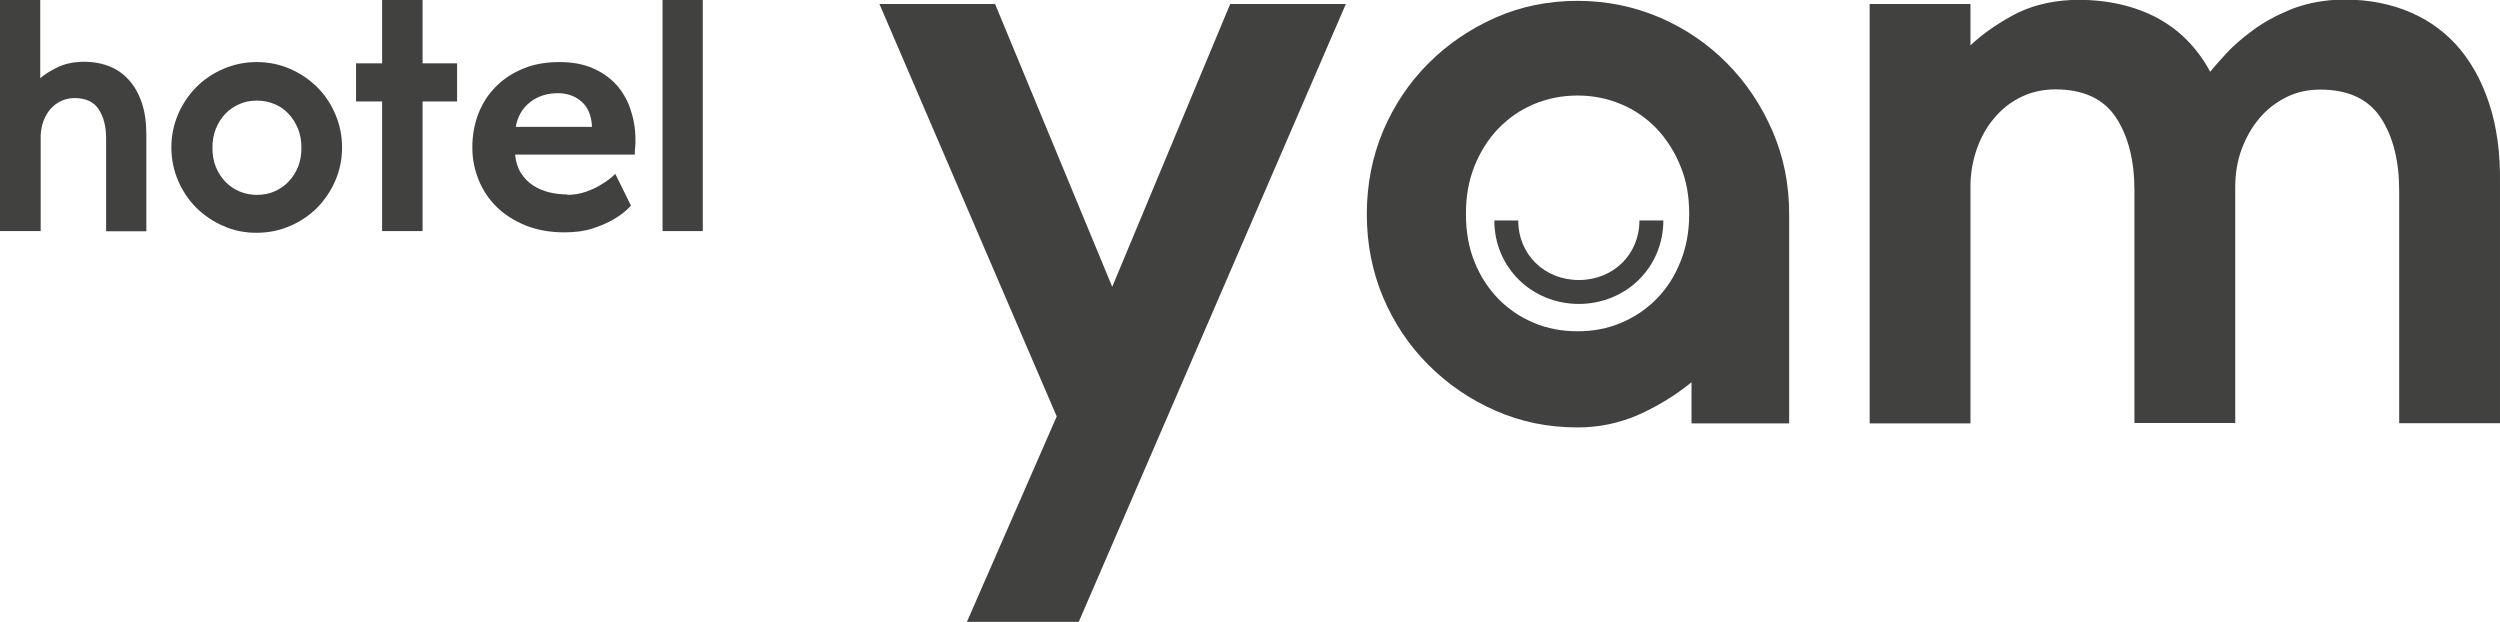
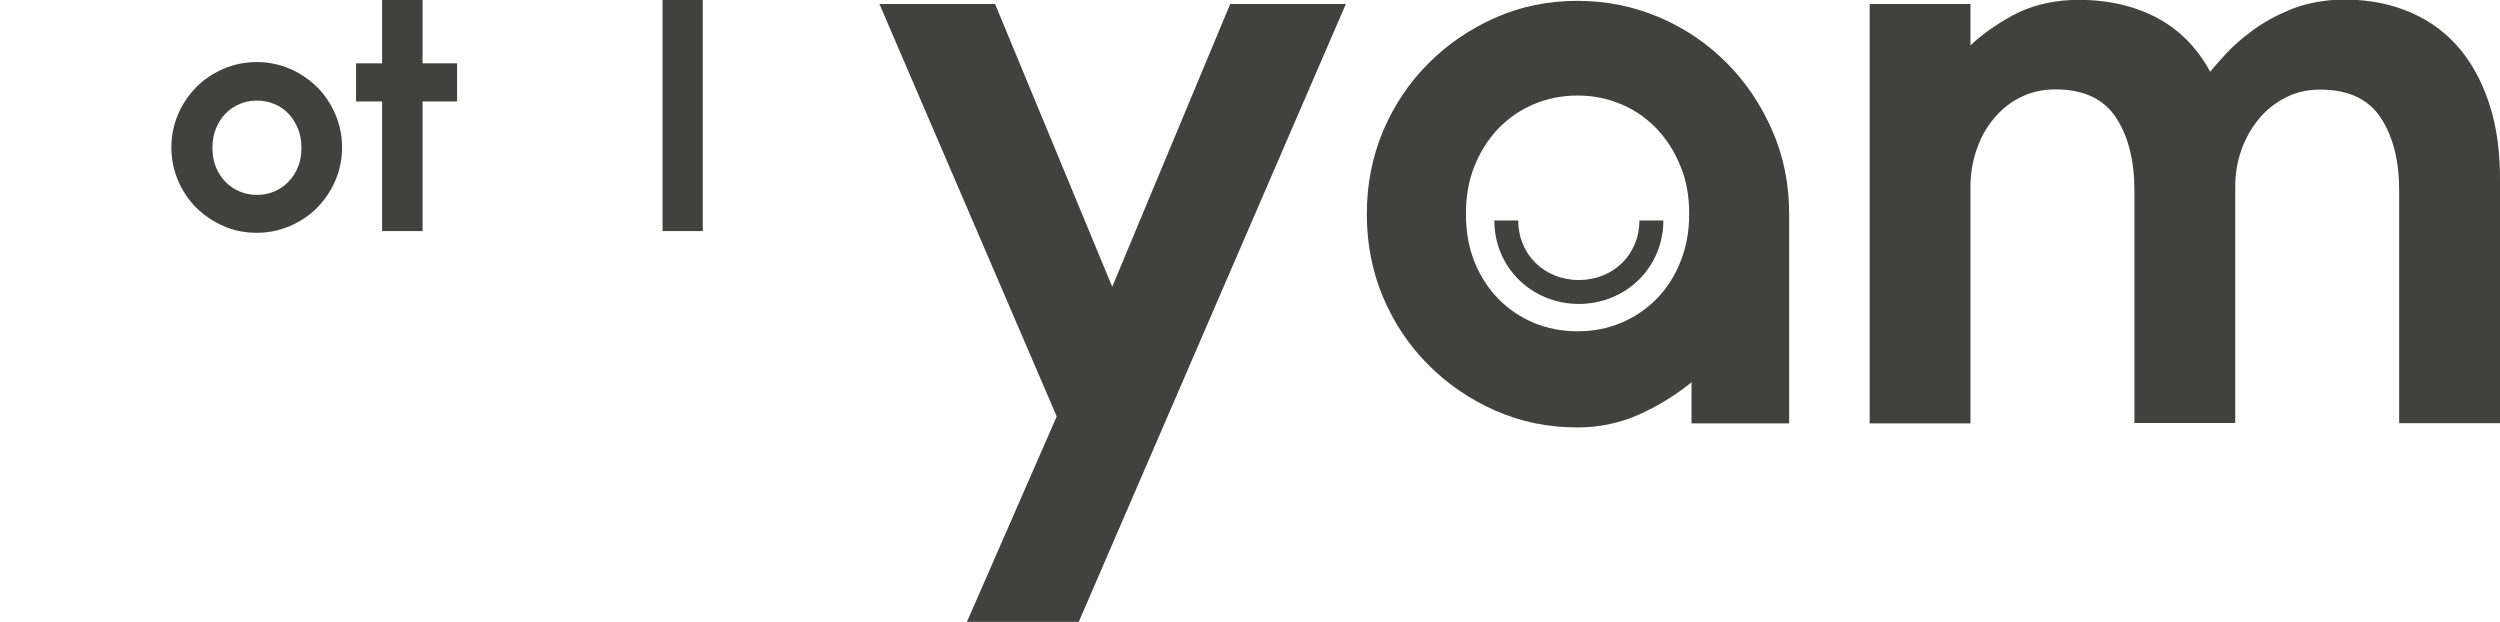
<svg xmlns="http://www.w3.org/2000/svg" id="_레이어_2" data-name="레이어_2" viewBox="0 0 118.03 29.36">
  <defs>
    <style>
      .cls-1 {
        fill: #414140;
      }
    </style>
  </defs>
  <g id="Layer_1">
    <g>
-       <path class="cls-1" d="M1.9,10.91H0V0h1.9v3.69c.21-.18.47-.34.79-.5.32-.16.69-.25,1.11-.27.46-.02.89.04,1.28.18.39.14.72.36.99.66.27.29.48.66.63,1.11.15.44.21.95.21,1.52v4.53h-1.9v-4.39c0-.56-.12-1.02-.35-1.37-.23-.35-.61-.53-1.14-.53-.23,0-.45.05-.64.14-.19.09-.36.22-.5.38-.14.16-.25.35-.33.57-.08.22-.12.44-.13.68v4.53Z" />
      <path class="cls-1" d="M12.13,9.2c.29,0,.57-.05.82-.16.25-.11.48-.26.67-.46.19-.2.34-.43.45-.7.11-.27.16-.57.16-.89h0c0-.34-.05-.64-.16-.91-.11-.27-.26-.51-.45-.71-.19-.2-.41-.36-.67-.46-.26-.11-.53-.16-.82-.16s-.57.05-.82.16c-.25.11-.48.26-.67.46-.19.2-.34.44-.45.71-.11.27-.16.57-.16.89h0c0,.34.05.64.16.91s.26.5.45.7c.19.2.41.35.67.46.26.11.53.16.82.16M8.09,6.96c0-.56.11-1.08.32-1.57.21-.49.5-.91.86-1.28.36-.36.79-.65,1.28-.86.49-.21,1.01-.32,1.57-.32s1.09.11,1.57.32c.49.21.91.5,1.28.86.36.36.65.79.86,1.28.21.49.32,1.01.32,1.57s-.11,1.08-.32,1.57c-.21.49-.5.91-.86,1.28-.36.36-.79.65-1.28.86-.49.21-1.01.32-1.57.32s-1.09-.1-1.57-.32c-.49-.21-.91-.5-1.28-.86-.36-.36-.65-.79-.86-1.28-.21-.49-.32-1.01-.32-1.57" />
      <polygon class="cls-1" points="19.95 2.99 21.58 2.99 21.58 4.79 19.95 4.79 19.95 10.91 18.04 10.91 18.04 4.79 16.81 4.79 16.81 2.99 18.04 2.99 18.04 0 19.95 0 19.95 2.99" />
-       <path class="cls-1" d="M27.95,6c-.02-.52-.18-.92-.48-1.19-.3-.27-.68-.41-1.13-.41-.51,0-.95.14-1.31.42-.36.28-.59.67-.68,1.17h3.6ZM26.77,9.2c.32,0,.62-.05.9-.15s.52-.21.72-.34c.25-.15.47-.31.66-.5l.74,1.5c-.23.25-.5.46-.81.64-.27.16-.59.3-.98.43-.39.13-.84.19-1.36.19-.67,0-1.27-.11-1.81-.32-.54-.22-1-.51-1.37-.87-.37-.36-.66-.79-.86-1.28-.2-.49-.3-1-.3-1.54,0-.59.1-1.13.3-1.63.2-.5.48-.92.85-1.28.36-.35.79-.63,1.3-.83.5-.2,1.05-.29,1.67-.29.58,0,1.09.09,1.54.28.45.19.82.45,1.12.77.3.33.53.72.68,1.16s.24.92.24,1.43c0,.06,0,.13,0,.21,0,.08-.01.17-.02.24-.01.1-.01.19-.01.28h-5.65c.03.33.12.62.27.86s.34.44.57.59c.23.15.49.26.77.33.29.07.58.1.87.1" />
      <rect class="cls-1" x="31.28" y="0" width="1.9" height="10.91" />
      <path class="cls-1" d="M93.03,19.99h-4.76V.19h4.76v1.95c.52-.49,1.17-.96,1.97-1.4.8-.44,1.73-.69,2.79-.74,1.47-.05,2.78.21,3.91.77,1.13.57,2.01,1.44,2.65,2.62.17-.22.43-.51.76-.87.33-.36.75-.72,1.25-1.09.5-.37,1.08-.69,1.73-.96.65-.27,1.38-.43,2.19-.48,1.15-.05,2.22.1,3.19.46.97.36,1.79.9,2.47,1.64.68.74,1.2,1.66,1.57,2.77.37,1.11.54,2.37.52,3.8v11.32h-4.76v-10.99c0-1.4-.29-2.55-.87-3.43-.58-.88-1.53-1.33-2.86-1.33-.59,0-1.13.12-1.62.37-.49.25-.92.58-1.27,1.01-.36.43-.63.92-.83,1.47-.2.55-.29,1.14-.29,1.75v11.14h-4.76v-10.99c0-1.4-.29-2.55-.87-3.43-.58-.88-1.53-1.33-2.86-1.33-.59,0-1.12.12-1.6.35-.48.23-.9.55-1.25.96-.36.41-.63.88-.83,1.42-.2.54-.31,1.11-.33,1.7v11.32Z" />
      <polygon class="cls-1" points="50.93 29.36 45.65 29.36 49.89 19.66 41.52 .19 46.98 .19 52.51 13.54 58.08 .19 63.54 .19 50.93 29.36" />
      <path class="cls-1" d="M74.48,15.64c.74,0,1.42-.13,2.06-.4.64-.27,1.2-.65,1.68-1.14.48-.49.85-1.07,1.12-1.75.27-.67.41-1.42.41-2.23v-.04c0-.81-.13-1.56-.41-2.23-.27-.67-.64-1.26-1.12-1.77-.48-.5-1.04-.89-1.68-1.16s-1.33-.41-2.06-.41-1.43.14-2.07.41c-.64.27-1.2.66-1.68,1.16-.48.5-.85,1.1-1.12,1.77-.27.68-.4,1.42-.4,2.23v.04c0,.81.13,1.56.4,2.23.27.68.65,1.26,1.12,1.75.48.49,1.04.87,1.68,1.14.64.27,1.33.4,2.07.4M79.87,18.04c-.79.64-1.63,1.15-2.53,1.55-.9.39-1.85.59-2.86.59-1.38,0-2.67-.26-3.87-.79-1.21-.53-2.26-1.25-3.17-2.16-.91-.91-1.62-1.97-2.14-3.19-.51-1.22-.77-2.52-.77-3.93s.26-2.71.77-3.93c.52-1.22,1.23-2.28,2.14-3.19.91-.91,1.97-1.63,3.17-2.16,1.2-.53,2.49-.79,3.87-.79s2.67.27,3.89.79c1.22.53,2.27,1.25,3.17,2.16.9.91,1.61,1.97,2.14,3.19.53,1.22.79,2.52.79,3.93v9.88h-4.61v-1.95Z" />
      <path class="cls-1" d="M74.55,14.35c-2.24,0-4-1.73-4-3.94h1.13c0,1.6,1.23,2.81,2.86,2.81s2.86-1.21,2.86-2.81h1.13c0,2.21-1.76,3.94-4,3.94" />
    </g>
  </g>
</svg>